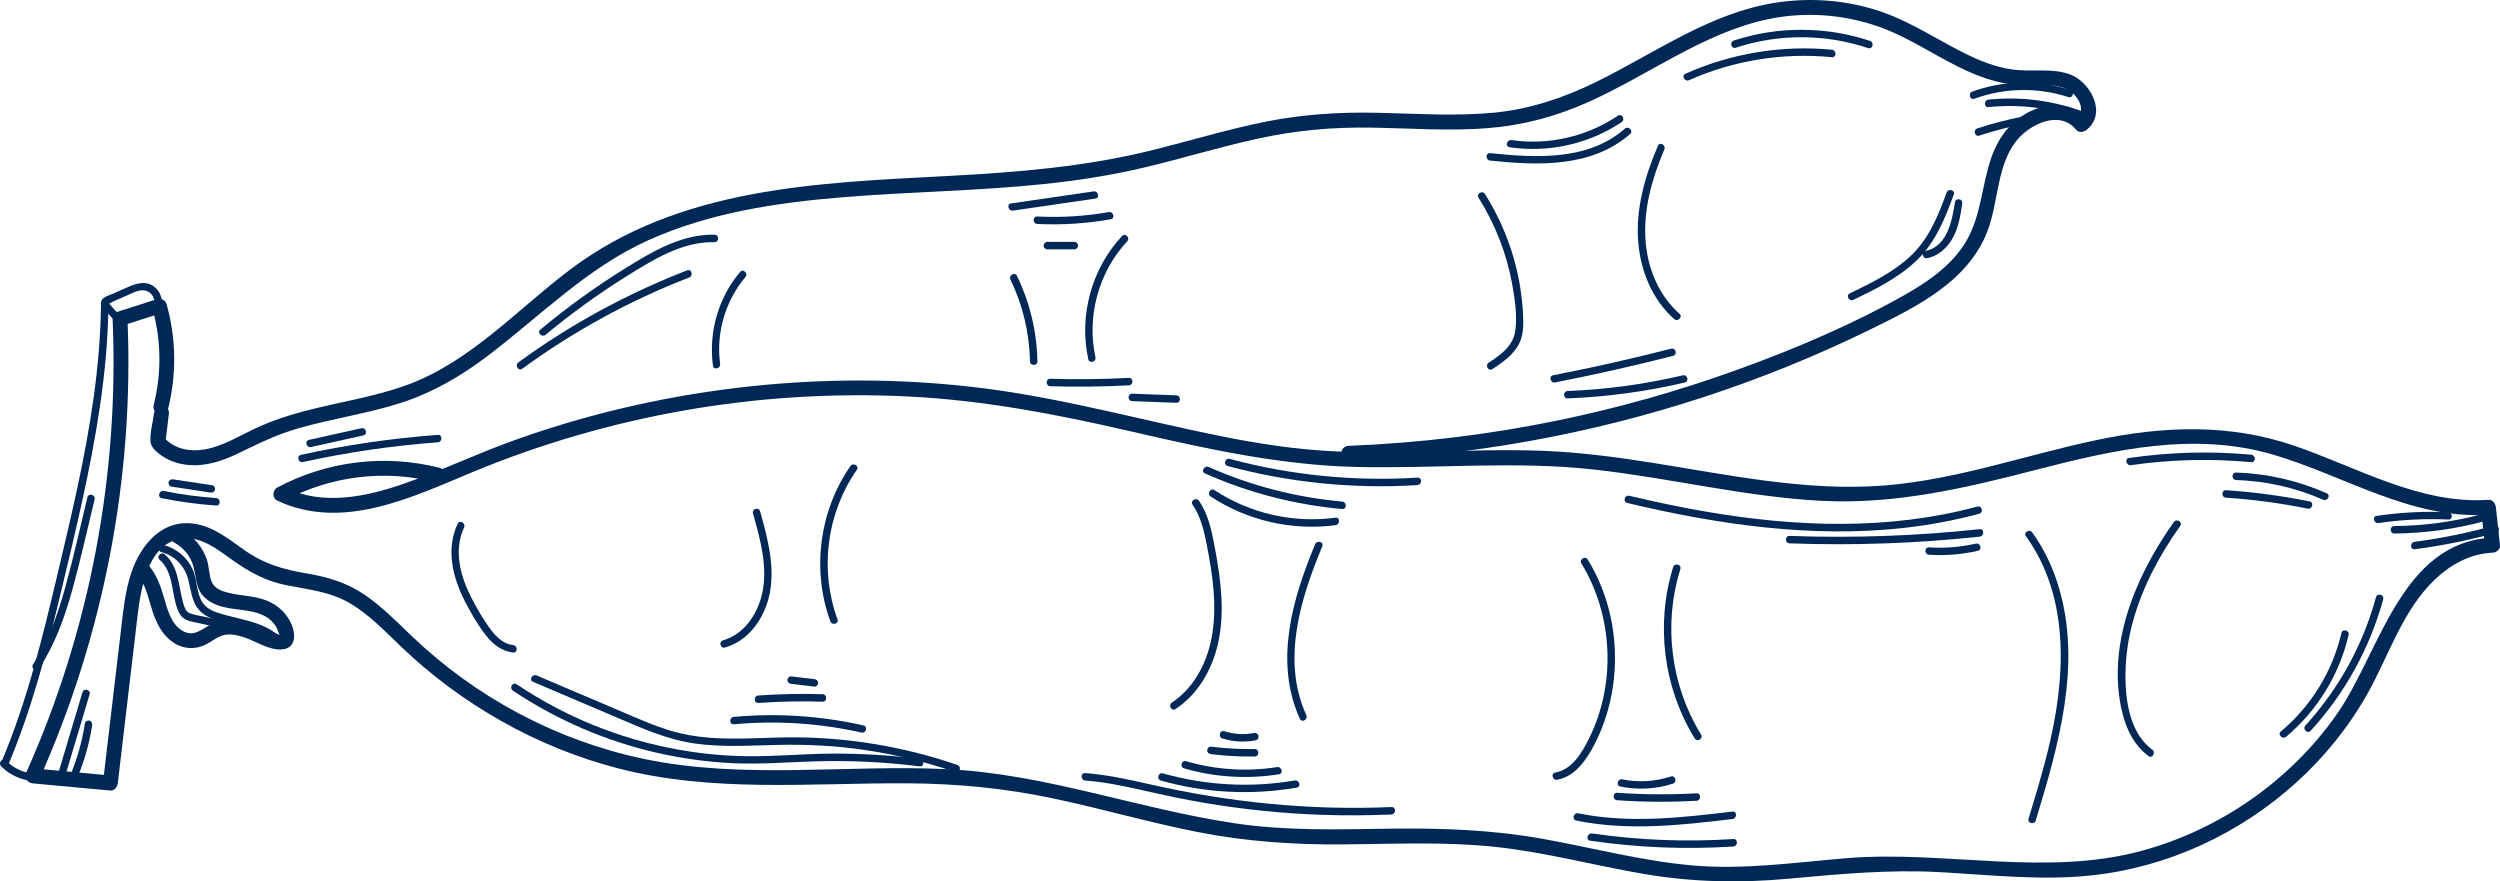
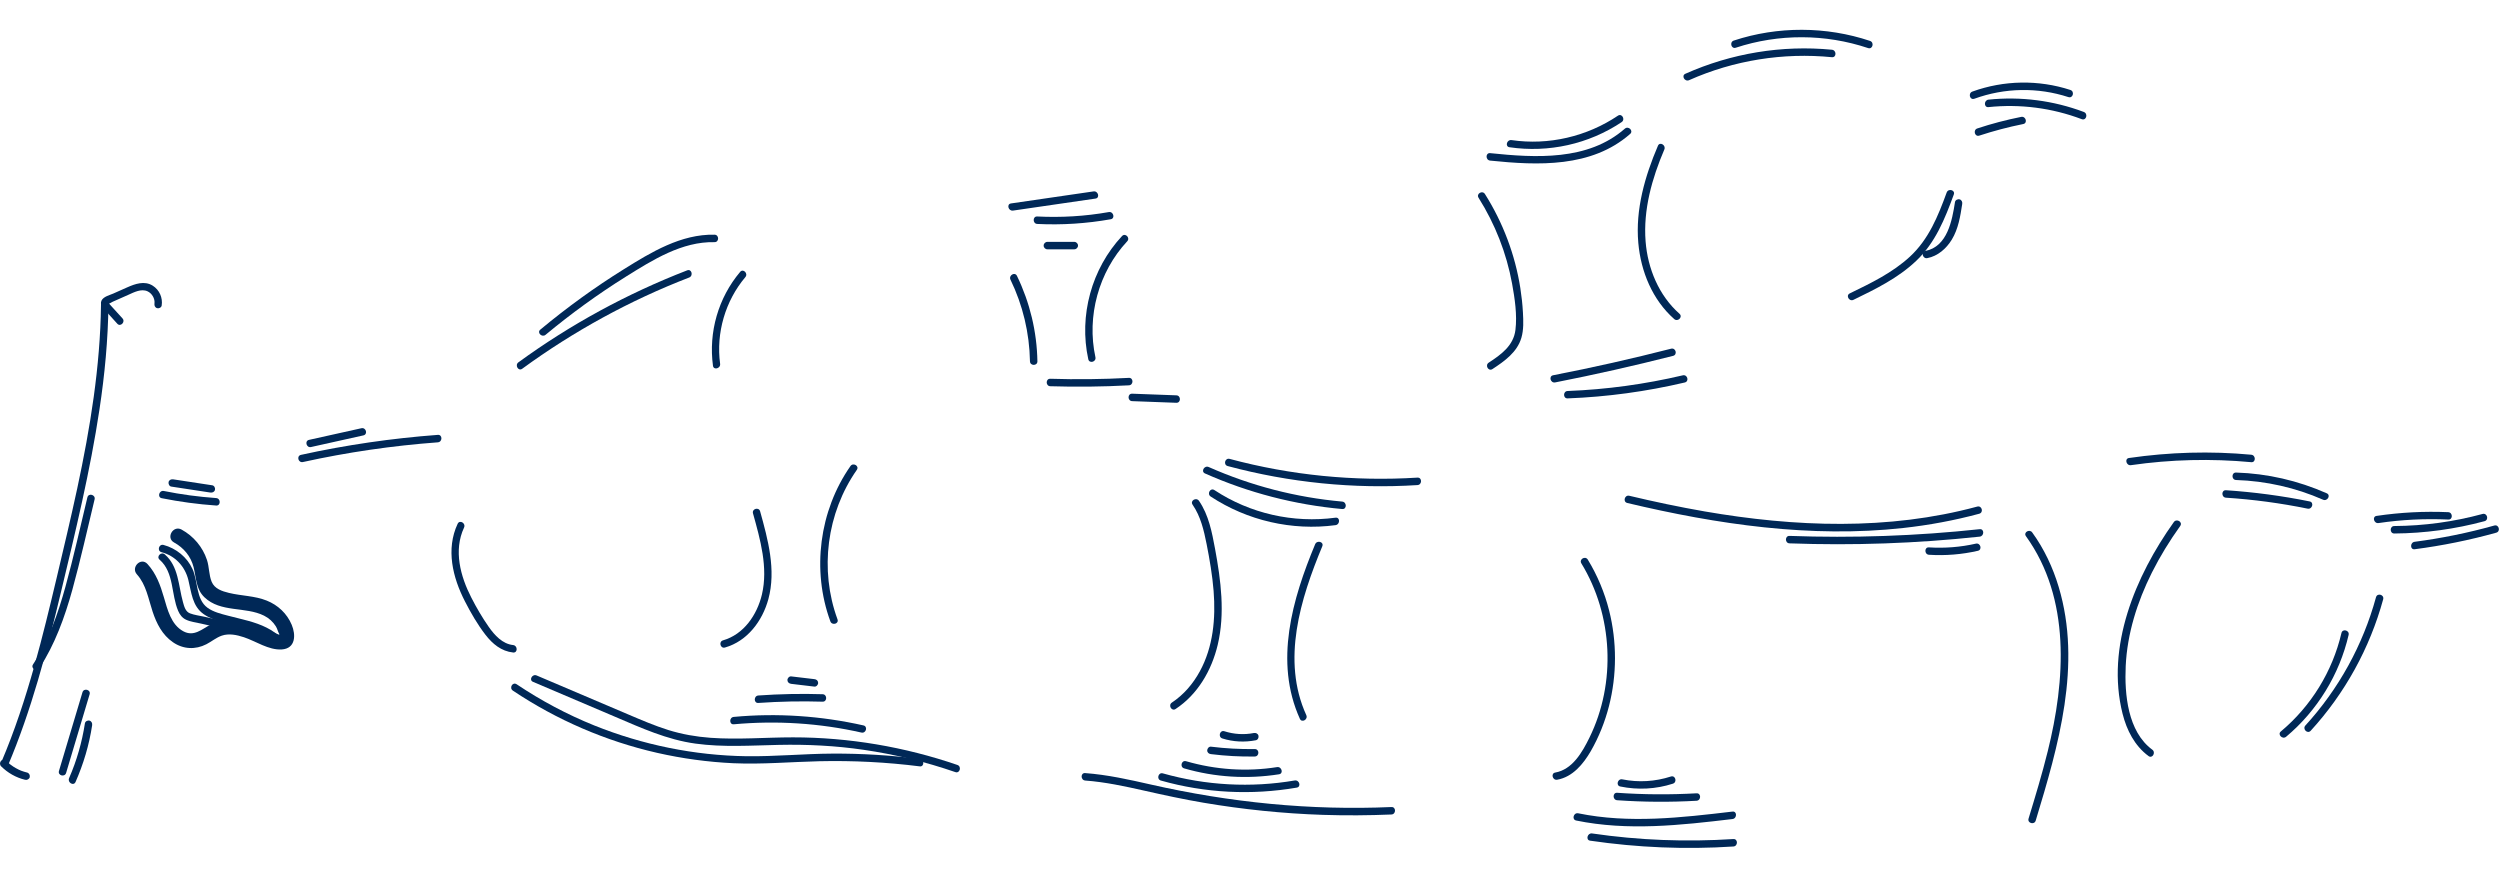
<svg xmlns="http://www.w3.org/2000/svg" width="295" height="104" viewBox="0 0 295 104" fill="none">
-   <path d="M19.825 48.286C20.852 44.184 20.799 39.966 19.658 35.899C19.535 35.45 19.035 35.142 18.579 35.283C17.025 35.776 15.481 36.269 13.927 36.77C13.568 36.885 13.269 37.228 13.287 37.616C14.085 55.955 10.61 74.364 3.115 91.118C2.834 91.752 3.167 92.377 3.869 92.439C6.924 92.72 9.969 93.002 13.023 93.284C13.532 93.328 13.848 92.835 13.901 92.403C14.621 86.302 15.34 80.21 16.06 74.109C16.464 70.657 16.982 64.195 21.422 63.553C23.704 63.227 25.705 64.856 27.443 66.097C29.427 67.505 31.349 68.562 33.754 69.046C36.43 69.583 39.028 69.812 41.415 71.256C43.618 72.594 45.426 74.478 47.278 76.257C54.449 83.133 63.295 88.16 72.914 90.66C84.078 93.557 95.576 92.377 106.967 92.43C112.883 92.456 118.675 93.011 124.459 94.252C130.102 95.458 135.658 97.061 141.319 98.179C146.988 99.297 152.658 99.684 158.433 99.64C164.41 99.596 170.404 99.297 176.355 99.922C182.305 100.547 188.098 102.123 193.987 103.127C199.718 104.104 205.335 104.219 211.127 103.681C217.087 103.136 222.932 102.581 228.926 102.916C234.85 103.241 240.81 103.928 246.734 103.303C255.73 102.361 264.278 98.399 270.975 92.324C274.31 89.304 277.188 85.739 279.391 81.803C281.937 77.26 283.516 71.952 287.404 68.298C289.265 66.555 291.547 65.331 294.118 65.216C294.557 65.199 295.049 64.829 294.996 64.336C294.838 62.848 294.671 61.352 294.513 59.864C294.461 59.415 294.154 58.948 293.636 58.983C285.465 59.511 278.198 55.145 270.703 52.591C262.962 49.941 255.159 50.276 247.243 51.958C238.967 53.718 230.875 56.606 222.397 57.284C213.164 58.015 204.036 56.043 194.97 54.608C190.722 53.93 186.448 53.375 182.139 53.199C177.417 53.014 172.695 53.199 167.982 53.313C163.287 53.428 158.582 53.454 153.896 52.996C149.428 52.556 145.023 51.711 140.643 50.751C131.919 48.85 123.292 46.596 114.392 45.619C105.905 44.676 97.322 44.668 88.835 45.557C79.4 46.543 70.08 48.621 61.136 51.79C56.581 53.384 52.228 55.488 47.673 57.073C43.136 58.649 38.115 59.688 33.587 57.539C33.587 58.05 33.587 58.552 33.587 59.062C39.063 56.139 45.409 55.382 51.412 56.905C52.509 57.187 52.974 55.488 51.877 55.206C45.409 53.56 38.589 54.396 32.7 57.539C32.147 57.83 32.103 58.781 32.7 59.062C40.38 62.69 48.559 58.701 55.739 55.717C63.787 52.371 72.204 49.933 80.778 48.427C89.449 46.904 98.296 46.358 107.09 46.781C115.955 47.212 124.573 48.858 133.201 50.848C142.056 52.891 150.912 54.889 160.039 55.101C169.439 55.321 178.821 54.361 188.194 55.417C197.085 56.412 205.818 58.596 214.761 59.089C223.511 59.573 231.796 57.627 240.204 55.453C249.463 53.058 258.951 50.883 268.386 53.692C276.75 56.184 284.587 61.325 293.618 60.735C293.329 60.445 293.03 60.145 292.741 59.855C292.898 61.343 293.065 62.839 293.223 64.327C293.513 64.037 293.811 63.737 294.101 63.447C283.315 63.94 280.813 77.014 275.775 84.233C270.29 92.095 261.917 97.915 252.684 100.406C241.292 103.479 229.444 100.309 217.859 101.269C211.786 101.771 205.739 102.66 199.639 102.114C193.688 101.586 187.887 100.028 182.016 98.98C176.074 97.915 170.141 97.704 164.12 97.783C157.994 97.871 151.851 98.064 145.76 97.158C134.28 95.459 123.362 91.303 111.689 90.757C99.788 90.202 87.712 92.016 75.942 89.542C65.639 87.376 56.116 82.279 48.516 74.989C46.778 73.316 45.066 71.591 43.074 70.217C40.968 68.764 38.695 68.087 36.193 67.664C33.429 67.206 31.173 66.546 28.856 64.926C27.136 63.72 25.39 62.285 23.274 61.862C19.237 61.052 16.595 64.213 15.454 67.708C14.779 69.777 14.55 71.943 14.305 74.091C13.945 77.137 13.585 80.192 13.225 83.238C12.865 86.285 12.505 89.34 12.146 92.386C12.435 92.095 12.734 91.796 13.023 91.505C9.969 91.224 6.924 90.942 3.869 90.66C4.124 91.1 4.378 91.541 4.624 91.981C12.251 74.936 15.849 56.254 15.042 37.589C14.831 37.871 14.612 38.153 14.401 38.434C15.955 37.941 17.499 37.448 19.053 36.947C18.693 36.744 18.333 36.533 17.973 36.33C19.026 40.107 19.088 43.981 18.14 47.784C17.859 48.92 19.553 49.387 19.825 48.286Z" fill="#002857" />
-   <path d="M18.166 48.814C18.044 49.836 17.657 51.13 17.763 52.151C17.833 52.847 18.561 53.41 19.088 53.78C20.431 54.722 22.177 55.021 23.783 54.854C25.705 54.66 27.47 53.833 29.181 52.979C31.129 52.01 33.087 51.156 35.184 50.549C39.248 49.369 43.469 48.806 47.498 47.476C51.184 46.261 54.492 44.316 57.573 41.974C63.804 37.246 69.228 31.646 76.451 28.371C83.622 25.123 91.547 23.925 99.332 23.283C107.257 22.631 115.217 22.543 123.134 21.724C127.153 21.311 131.147 20.685 135.079 19.752C139.511 18.704 143.873 17.358 148.323 16.38C152.816 15.385 157.301 14.98 161.9 15.06C166.49 15.139 171.098 15.491 175.688 15.112C179.804 14.769 183.683 13.721 187.448 12.031C191.029 10.42 194.408 8.395 197.866 6.546C201.28 4.724 204.808 3.068 208.617 2.267C212.935 1.352 217.473 1.677 221.642 3.13C225.46 4.46 228.751 6.907 232.446 8.518C234.078 9.231 235.763 9.768 237.536 9.98C239.555 10.217 241.837 9.68 243.759 10.464C245.04 10.983 246.356 12.964 244.987 14.065C245.4 14.065 245.812 14.065 246.225 14.065C244.663 12.146 242.1 12.057 239.95 12.964C237.44 14.03 235.851 16.081 234.973 18.608C233.841 21.874 233.78 25.51 231.972 28.53C230.295 31.321 227.513 33.24 224.74 34.807C218.438 38.364 211.672 41.225 204.879 43.673C198.05 46.138 191.047 48.119 183.938 49.589C175.758 51.28 167.455 52.283 159.118 52.609C157.994 52.653 157.985 54.414 159.118 54.37C173.362 53.815 187.519 51.288 201.078 46.842C207.854 44.624 214.48 41.93 220.878 38.787C226.249 36.154 232.279 33.178 234.543 27.218C235.807 23.872 235.623 19.576 237.887 16.68C239.449 14.672 243.021 12.903 244.987 15.315C245.312 15.711 245.891 15.588 246.225 15.315C248.691 13.334 246.646 9.636 244.224 8.765C242.302 8.078 240.248 8.413 238.256 8.28C236.246 8.148 234.315 7.47 232.507 6.617C228.935 4.926 225.679 2.637 221.923 1.36C217.938 0.005 213.638 -0.33 209.495 0.322C201.772 1.528 195.268 6.264 188.396 9.645C184.57 11.529 180.594 12.876 176.337 13.29C171.756 13.739 167.148 13.404 162.558 13.308C158.091 13.211 153.703 13.484 149.323 14.364C144.856 15.262 140.494 16.591 136.079 17.692C128.075 19.699 119.922 20.342 111.707 20.773C96.313 21.583 80.111 22.129 67.28 31.805C61.014 36.524 55.511 42.704 47.98 45.443C44.057 46.869 39.897 47.459 35.877 48.524C33.894 49.043 31.945 49.704 30.085 50.575C28.172 51.473 26.311 52.644 24.205 53.023C22.397 53.349 20.475 52.988 19.272 51.517C19.36 51.729 19.448 51.931 19.527 52.142C19.658 51.033 19.799 49.915 19.93 48.806C20.053 47.696 18.298 47.705 18.166 48.814Z" fill="#002857" />
  <path d="M16.157 67.778C17.254 68.993 17.508 70.666 18.008 72.172C18.474 73.58 19.149 74.918 20.404 75.781C21.616 76.618 23.055 76.688 24.354 76.019C24.968 75.702 25.512 75.236 26.171 75.007C27.022 74.716 27.943 74.918 28.777 75.192C30.19 75.658 31.7 76.732 33.245 76.635C34.886 76.53 34.93 74.927 34.42 73.721C33.868 72.401 32.797 71.397 31.472 70.869C30.041 70.296 28.496 70.323 27.013 69.962C26.206 69.768 25.319 69.478 24.977 68.65C24.643 67.84 24.696 66.907 24.424 66.079C23.915 64.538 22.835 63.262 21.422 62.487C20.431 61.941 19.544 63.464 20.536 64.01C21.677 64.635 22.52 65.648 22.844 66.924C23.16 68.192 23.108 69.504 24.126 70.481C26.039 72.312 28.953 71.547 31.156 72.647C31.735 72.938 32.218 73.369 32.56 73.924C32.727 74.188 32.788 74.54 32.946 74.795C32.955 74.839 32.964 74.883 32.981 74.927C32.99 75.121 33.06 75.112 33.201 74.883C33.122 74.839 32.964 74.918 32.867 74.874C32.244 74.575 31.48 74.425 30.84 74.153C30.173 73.871 29.506 73.572 28.812 73.387C27.487 73.026 26.136 73.034 24.898 73.677C23.81 74.241 22.888 75.174 21.624 74.487C20.176 73.704 19.764 71.916 19.334 70.464C18.921 69.037 18.421 67.673 17.412 66.564C16.639 65.692 15.402 66.942 16.157 67.778Z" fill="#002857" />
  <path d="M54.001 61.809C52.597 64.811 53.413 68.139 54.861 70.957C55.554 72.312 56.344 73.686 57.283 74.901C58.117 75.984 59.162 76.847 60.548 76.996C61.11 77.058 61.101 76.177 60.548 76.116C59.285 75.984 58.363 74.954 57.67 73.968C56.906 72.876 56.221 71.705 55.616 70.516C54.326 68.007 53.501 64.952 54.756 62.258C55.002 61.739 54.238 61.29 54.001 61.809Z" fill="#002857" />
  <path d="M88.853 60.577C89.704 63.641 90.661 66.969 89.906 70.156C89.335 72.55 87.773 74.857 85.316 75.561C84.772 75.72 85 76.565 85.553 76.406C88.194 75.649 89.967 73.272 90.669 70.693C91.6 67.259 90.617 63.658 89.695 60.339C89.546 59.793 88.703 60.031 88.853 60.577Z" fill="#002857" />
  <path d="M100.35 55.004C96.672 60.269 95.769 67.285 97.98 73.316C98.173 73.844 99.025 73.615 98.823 73.079C96.681 67.241 97.55 60.533 101.105 55.444C101.429 54.977 100.666 54.537 100.35 55.004Z" fill="#002857" />
  <path d="M140.722 59.547C141.679 60.938 142.056 62.575 142.381 64.204C142.741 66.035 143.057 67.875 143.206 69.733C143.46 72.973 143.162 76.318 141.582 79.215C140.783 80.685 139.686 81.971 138.282 82.904C137.808 83.212 138.256 83.978 138.721 83.661C141.336 81.935 142.969 79.109 143.688 76.098C144.575 72.374 144.066 68.492 143.381 64.785C143.013 62.813 142.635 60.788 141.486 59.106C141.161 58.631 140.406 59.071 140.722 59.547Z" fill="#002857" />
  <path d="M155.186 64.222C152.5 70.675 150.332 78.079 153.387 84.823C153.624 85.334 154.378 84.894 154.141 84.383C151.192 77.894 153.457 70.657 156.028 64.468C156.257 63.931 155.405 63.702 155.186 64.222Z" fill="#002857" />
  <path d="M186.597 66.475C190.336 72.594 190.722 80.597 187.554 87.042C186.711 88.758 185.553 90.801 183.516 91.162C182.964 91.259 183.2 92.113 183.753 92.007C185.579 91.681 186.825 90.158 187.712 88.635C188.668 86.971 189.388 85.166 189.862 83.309C190.801 79.638 190.801 75.72 189.879 72.048C189.344 69.927 188.493 67.893 187.361 66.035C187.062 65.551 186.307 65.991 186.597 66.475Z" fill="#002857" />
-   <path d="M197.436 66.916C195.338 73.624 196.278 81.143 199.972 87.121C200.271 87.605 201.026 87.156 200.727 86.681C197.155 80.897 196.242 73.651 198.279 67.153C198.454 66.608 197.612 66.379 197.436 66.916Z" fill="#002857" />
  <path d="M239.063 63.271C244.373 70.657 243.715 80.289 241.626 88.679C240.968 91.338 240.169 93.971 239.37 96.594C239.204 97.14 240.055 97.369 240.213 96.832C242.899 87.975 245.681 78.458 242.925 69.257C242.24 66.969 241.213 64.776 239.809 62.839C239.493 62.373 238.73 62.813 239.063 63.271Z" fill="#002857" />
  <path d="M256.511 61.607C251.982 67.954 248.472 76.31 250.464 84.224C250.955 86.17 251.886 88.001 253.527 89.216C253.983 89.551 254.422 88.785 253.966 88.459C251.069 86.32 250.683 81.918 250.833 78.608C251.008 74.76 252.202 71.01 253.913 67.585C254.879 65.657 256.011 63.817 257.266 62.065C257.599 61.589 256.836 61.149 256.511 61.607Z" fill="#002857" />
  <path d="M195.637 17.199C194.101 20.791 192.969 24.709 193.32 28.662C193.618 32.043 194.987 35.379 197.559 37.651C197.98 38.021 198.603 37.404 198.182 37.026C195.742 34.869 194.434 31.699 194.18 28.486C193.89 24.744 194.935 21.046 196.392 17.639C196.611 17.129 195.856 16.68 195.637 17.199Z" fill="#002857" />
  <path d="M174.468 23.335C176.416 26.426 177.768 29.868 178.426 33.469C178.742 35.212 179.04 37.167 178.821 38.936C178.593 40.794 177.127 41.842 175.67 42.792C175.196 43.101 175.635 43.867 176.109 43.55C177.522 42.625 179.023 41.569 179.523 39.861C179.804 38.901 179.76 37.871 179.707 36.885C179.655 35.916 179.549 34.948 179.4 33.997C178.786 30.062 177.347 26.258 175.223 22.895C174.924 22.42 174.169 22.86 174.468 23.335Z" fill="#002857" />
  <path d="M132.393 27.861C128.803 31.708 127.294 37.246 128.417 42.388C128.54 42.942 129.383 42.704 129.26 42.15C128.207 37.316 129.646 32.087 133.007 28.477C133.402 28.063 132.779 27.438 132.393 27.861Z" fill="#002857" />
  <path d="M119.237 33.002C120.694 36.005 121.475 39.297 121.536 42.634C121.545 43.197 122.423 43.197 122.414 42.634C122.353 39.139 121.528 35.705 120.001 32.553C119.755 32.043 118.991 32.492 119.237 33.002Z" fill="#002857" />
  <path d="M87.334 32.087C84.754 35.151 83.596 39.192 84.131 43.162C84.21 43.717 85.052 43.479 84.973 42.925C84.482 39.288 85.588 35.503 87.949 32.703C88.317 32.272 87.694 31.646 87.334 32.087Z" fill="#002857" />
  <path d="M7.801 91.206C8.723 88.116 9.653 85.017 10.575 81.927C10.741 81.381 9.89 81.152 9.732 81.689C8.811 84.779 7.88 87.878 6.959 90.968C6.792 91.514 7.635 91.743 7.801 91.206Z" fill="#002857" />
  <path d="M8.916 92.271C9.855 90.132 10.522 87.896 10.873 85.58C10.908 85.343 10.812 85.114 10.566 85.034C10.355 84.973 10.066 85.105 10.022 85.343C9.679 87.57 9.056 89.753 8.152 91.822C7.933 92.342 8.688 92.791 8.916 92.271Z" fill="#002857" />
  <path d="M36.702 52.75C38.765 52.292 40.819 51.834 42.881 51.376C43.434 51.253 43.197 50.408 42.644 50.531C40.582 50.989 38.528 51.447 36.465 51.905C35.921 52.019 36.15 52.873 36.702 52.75Z" fill="#002857" />
  <path d="M35.746 54.52C40.994 53.366 46.313 52.591 51.666 52.195C52.228 52.151 52.228 51.271 51.666 51.315C46.234 51.72 40.836 52.503 35.518 53.674C34.956 53.798 35.193 54.643 35.746 54.52Z" fill="#002857" />
  <path d="M64.375 39.508C67.385 37.008 70.554 34.71 73.862 32.641C77.013 30.678 80.471 28.486 84.315 28.574C84.877 28.583 84.877 27.702 84.315 27.694C80.374 27.605 76.829 29.762 73.599 31.779C70.159 33.918 66.876 36.304 63.761 38.892C63.322 39.244 63.945 39.861 64.375 39.508Z" fill="#002857" />
  <path d="M61.619 43.514C67.684 39.086 74.319 35.45 81.322 32.747C81.84 32.544 81.621 31.691 81.085 31.902C74.011 34.64 67.306 38.285 61.171 42.757C60.724 43.083 61.163 43.849 61.619 43.514Z" fill="#002857" />
  <path d="M123.933 45.575C127.022 45.671 130.12 45.636 133.209 45.469C133.771 45.443 133.771 44.562 133.209 44.589C130.12 44.756 127.022 44.791 123.933 44.694C123.371 44.676 123.371 45.557 123.933 45.575Z" fill="#002857" />
  <path d="M133.595 47.335C135.333 47.397 137.071 47.467 138.809 47.529C139.37 47.547 139.37 46.666 138.809 46.649C137.071 46.587 135.333 46.517 133.595 46.455C133.025 46.437 133.034 47.318 133.595 47.335Z" fill="#002857" />
  <path d="M60.522 81.495C65.691 84.955 71.484 87.456 77.549 88.838C80.506 89.507 83.516 89.921 86.544 90.061C89.941 90.211 93.329 89.903 96.725 89.824C100.666 89.736 104.615 89.938 108.53 90.431C109.091 90.502 109.083 89.621 108.53 89.551C105.116 89.12 101.675 88.908 98.235 88.926C94.847 88.943 91.468 89.278 88.072 89.234C81.937 89.146 75.828 87.896 70.132 85.607C66.92 84.312 63.848 82.675 60.97 80.747C60.487 80.421 60.048 81.178 60.522 81.495Z" fill="#002857" />
  <path d="M62.892 80.456C66.113 81.83 69.334 83.194 72.555 84.568C75.644 85.888 78.716 87.288 82.068 87.746C85.333 88.195 88.633 87.966 91.916 87.896C95.251 87.825 98.595 87.993 101.903 88.477C105.59 89.014 109.214 89.894 112.734 91.109C113.269 91.294 113.497 90.44 112.971 90.264C106.739 88.125 100.166 87.007 93.574 87.007C90.327 87.007 87.071 87.297 83.824 87.059C82.139 86.936 80.48 86.646 78.865 86.144C77.233 85.633 75.662 84.955 74.091 84.286C70.501 82.763 66.92 81.231 63.331 79.708C62.821 79.479 62.374 80.236 62.892 80.456Z" fill="#002857" />
  <path d="M86.588 85.466C91.626 85.008 96.708 85.325 101.649 86.443C102.202 86.566 102.43 85.721 101.886 85.598C96.874 84.471 91.714 84.119 86.597 84.594C86.027 84.629 86.027 85.519 86.588 85.466Z" fill="#002857" />
  <path d="M89.485 82.948C92.012 82.772 94.54 82.719 97.067 82.798C97.629 82.816 97.629 81.935 97.067 81.918C94.54 81.838 92.003 81.891 89.485 82.067C88.923 82.112 88.923 82.992 89.485 82.948Z" fill="#002857" />
  <path d="M93.355 80.694C94.268 80.8 95.18 80.914 96.102 81.02C96.33 81.046 96.55 80.8 96.541 80.58C96.532 80.315 96.348 80.166 96.102 80.139C95.189 80.034 94.277 79.919 93.355 79.814C93.127 79.787 92.907 80.034 92.916 80.254C92.925 80.509 93.109 80.659 93.355 80.694Z" fill="#002857" />
  <path d="M128.057 92.104C130.418 92.28 132.735 92.782 135.044 93.301C137.352 93.821 139.66 94.323 141.995 94.719C146.655 95.511 151.368 95.996 156.099 96.154C158.793 96.242 161.496 96.224 164.191 96.11C164.752 96.084 164.752 95.203 164.191 95.23C154.624 95.652 145.119 94.692 135.781 92.571C133.227 91.99 130.664 91.417 128.049 91.224C127.487 91.18 127.496 92.06 128.057 92.104Z" fill="#002857" />
  <path d="M152.781 92.095C147.603 92.984 142.275 92.685 137.22 91.259C136.676 91.1 136.439 91.954 136.983 92.104C142.196 93.583 147.673 93.856 153.009 92.941C153.571 92.852 153.334 92.007 152.781 92.095Z" fill="#002857" />
  <path d="M139.73 90.669C143.373 91.725 147.182 91.954 150.929 91.365C151.482 91.276 151.245 90.431 150.692 90.519C147.111 91.083 143.443 90.836 139.958 89.824C139.414 89.665 139.186 90.511 139.73 90.669Z" fill="#002857" />
  <path d="M148.059 88.389C146.33 88.415 144.601 88.318 142.89 88.107C142.653 88.081 142.451 88.327 142.451 88.547C142.451 88.811 142.653 88.961 142.89 88.987C144.601 89.199 146.33 89.296 148.059 89.269C148.63 89.26 148.63 88.38 148.059 88.389Z" fill="#002857" />
  <path d="M144.241 87.139C145.523 87.544 146.874 87.605 148.191 87.35C148.428 87.306 148.559 87.024 148.498 86.804C148.428 86.558 148.191 86.452 147.954 86.496C146.795 86.725 145.593 86.646 144.47 86.285C143.934 86.117 143.697 86.971 144.241 87.139Z" fill="#002857" />
  <path d="M142.855 58.587C147.173 61.431 152.465 62.654 157.591 61.968C158.143 61.897 158.152 61.008 157.591 61.087C152.605 61.756 147.506 60.603 143.302 57.83C142.828 57.513 142.39 58.27 142.855 58.587Z" fill="#002857" />
  <path d="M142.188 55.867C147.322 58.147 152.79 59.564 158.38 60.066C158.942 60.119 158.942 59.239 158.38 59.186C152.948 58.701 147.612 57.319 142.627 55.109C142.117 54.88 141.67 55.638 142.188 55.867Z" fill="#002857" />
  <path d="M144.865 54.995C152.149 56.949 159.732 57.715 167.262 57.24C167.824 57.205 167.824 56.324 167.262 56.359C159.811 56.826 152.316 56.087 145.102 54.15C144.549 54 144.32 54.845 144.865 54.995Z" fill="#002857" />
  <path d="M191.196 92.808C193.258 93.231 195.391 93.125 197.401 92.474C197.936 92.298 197.708 91.453 197.164 91.629C195.312 92.227 193.337 92.351 191.433 91.963C190.88 91.849 190.643 92.703 191.196 92.808Z" fill="#002857" />
  <path d="M190.827 94.428C193.943 94.648 197.067 94.666 200.192 94.49C200.754 94.455 200.754 93.574 200.192 93.61C197.076 93.786 193.943 93.768 190.827 93.548C190.266 93.513 190.266 94.393 190.827 94.428Z" fill="#002857" />
  <path d="M185.991 96.823C192.091 98.073 198.314 97.378 204.431 96.647C204.984 96.585 204.993 95.696 204.431 95.767C198.401 96.48 192.24 97.202 186.228 95.969C185.675 95.863 185.439 96.709 185.991 96.823Z" fill="#002857" />
  <path d="M187.633 99.2C193.232 100.019 198.893 100.257 204.536 99.887C205.098 99.852 205.098 98.971 204.536 99.007C198.972 99.368 193.381 99.156 187.861 98.346C187.317 98.267 187.08 99.121 187.633 99.2Z" fill="#002857" />
  <path d="M192.021 59.353C202.641 61.88 213.681 63.508 224.591 62.302C227.619 61.968 230.611 61.413 233.551 60.621C234.096 60.471 233.867 59.626 233.315 59.776C222.818 62.619 211.777 62.188 201.149 60.348C198.165 59.828 195.198 59.203 192.249 58.499C191.705 58.376 191.468 59.221 192.021 59.353Z" fill="#002857" />
  <path d="M211.163 64.116C218.649 64.389 226.153 64.125 233.604 63.324C234.157 63.262 234.166 62.382 233.604 62.443C226.153 63.244 218.649 63.508 211.163 63.236C210.601 63.218 210.601 64.098 211.163 64.116Z" fill="#002857" />
  <path d="M227.619 65.463C229.558 65.586 231.498 65.428 233.385 64.996C233.938 64.873 233.701 64.019 233.148 64.151C231.331 64.565 229.47 64.706 227.61 64.591C227.057 64.547 227.057 65.428 227.619 65.463Z" fill="#002857" />
  <path d="M292.942 60.647C289.546 61.572 286.053 62.047 282.525 62.073C281.963 62.073 281.963 62.954 282.525 62.954C286.123 62.927 289.704 62.434 293.171 61.501C293.724 61.352 293.495 60.498 292.942 60.647Z" fill="#002857" />
  <path d="M294.329 62.012C291.249 62.875 288.107 63.517 284.929 63.931C284.376 64.001 284.368 64.882 284.929 64.811C288.185 64.389 291.398 63.737 294.557 62.857C295.101 62.707 294.873 61.853 294.329 62.012Z" fill="#002857" />
  <path d="M288.888 60.436C286.062 60.313 283.236 60.462 280.436 60.876C279.883 60.955 280.12 61.809 280.673 61.721C283.393 61.316 286.149 61.184 288.896 61.307C289.458 61.343 289.449 60.462 288.888 60.436Z" fill="#002857" />
  <path d="M280.366 70.481C278.83 76.107 275.969 81.31 272.037 85.607C271.659 86.02 272.274 86.646 272.66 86.232C276.697 81.821 279.637 76.486 281.217 70.71C281.357 70.164 280.515 69.927 280.366 70.481Z" fill="#002857" />
  <path d="M276.293 74.69C275.231 79.233 272.712 83.326 269.14 86.311C268.71 86.672 269.333 87.297 269.764 86.936C273.441 83.855 276.048 79.602 277.136 74.927C277.267 74.373 276.425 74.144 276.293 74.69Z" fill="#002857" />
  <path d="M274.556 58.208C271.168 56.712 267.552 55.875 263.857 55.761C263.295 55.743 263.295 56.624 263.857 56.641C267.385 56.756 270.878 57.539 274.117 58.965C274.626 59.194 275.073 58.437 274.556 58.208Z" fill="#002857" />
  <path d="M272.537 59.168C269.281 58.508 265.981 58.068 262.663 57.847C262.102 57.812 262.102 58.693 262.663 58.728C265.902 58.939 269.114 59.37 272.3 60.022C272.853 60.128 273.09 59.274 272.537 59.168Z" fill="#002857" />
  <path d="M265.647 53.657C260.838 53.208 256.002 53.349 251.219 54.044C250.666 54.123 250.903 54.977 251.456 54.889C256.151 54.211 260.926 54.097 265.647 54.537C266.209 54.59 266.2 53.709 265.647 53.657Z" fill="#002857" />
  <path d="M119.535 24.85C122.783 24.374 126.021 23.899 129.269 23.432C129.822 23.353 129.585 22.499 129.032 22.587C125.784 23.062 122.546 23.538 119.298 24.005C118.746 24.084 118.983 24.929 119.535 24.85Z" fill="#002857" />
  <path d="M122.397 26.426C125.302 26.567 128.207 26.382 131.068 25.871C131.621 25.774 131.384 24.92 130.831 25.026C128.049 25.519 125.223 25.686 122.397 25.545C121.835 25.51 121.835 26.399 122.397 26.426Z" fill="#002857" />
  <path d="M123.59 29.419C124.652 29.419 125.705 29.419 126.767 29.419C127.004 29.419 127.206 29.217 127.206 28.979C127.206 28.741 127.004 28.539 126.767 28.539C125.705 28.539 124.652 28.539 123.59 28.539C123.353 28.539 123.151 28.741 123.151 28.979C123.151 29.225 123.353 29.419 123.59 29.419Z" fill="#002857" />
  <path d="M244.303 10.614C240.546 9.39 236.448 9.46 232.735 10.807C232.209 11.001 232.437 11.846 232.972 11.652C236.553 10.349 240.45 10.279 244.075 11.459C244.61 11.635 244.838 10.79 244.303 10.614Z" fill="#002857" />
  <path d="M245.891 13.211C242.311 11.864 238.449 11.362 234.64 11.758C234.087 11.82 234.078 12.7 234.64 12.639C238.379 12.251 242.135 12.735 245.654 14.065C246.19 14.258 246.418 13.413 245.891 13.211Z" fill="#002857" />
  <path d="M238.501 13.792C236.746 14.144 235.017 14.593 233.323 15.156C232.788 15.332 233.016 16.186 233.56 16.002C235.254 15.447 236.983 14.989 238.738 14.637C239.291 14.531 239.054 13.686 238.501 13.792Z" fill="#002857" />
  <path d="M229.707 22.719C228.689 25.501 227.592 28.23 225.372 30.282C223.318 32.184 220.755 33.416 218.272 34.622C217.763 34.869 218.21 35.626 218.71 35.379C221.326 34.112 223.994 32.8 226.118 30.775C228.373 28.636 229.506 25.809 230.55 22.948C230.743 22.42 229.9 22.191 229.707 22.719Z" fill="#002857" />
  <path d="M230.69 23.837C230.348 26.029 229.795 29.102 227.189 29.613C226.636 29.718 226.873 30.572 227.425 30.458C228.663 30.22 229.672 29.331 230.313 28.274C231.085 27.007 231.322 25.51 231.542 24.066C231.577 23.828 231.48 23.6 231.235 23.52C231.024 23.468 230.725 23.6 230.69 23.837Z" fill="#002857" />
  <path d="M220.668 4.829C215.481 3.095 209.785 3.077 204.589 4.785C204.054 4.961 204.282 5.815 204.826 5.63C209.89 3.966 215.384 3.984 220.439 5.674C220.966 5.859 221.194 5.014 220.668 4.829Z" fill="#002857" />
  <path d="M216.165 5.868C210.267 5.296 204.291 6.291 198.875 8.703C198.358 8.932 198.805 9.689 199.314 9.46C204.589 7.11 210.425 6.185 216.165 6.749C216.727 6.801 216.727 5.921 216.165 5.868Z" fill="#002857" />
  <path d="M178.119 17.375C182.727 18.053 187.475 17.005 191.354 14.408C191.819 14.091 191.38 13.334 190.915 13.651C187.246 16.116 182.727 17.173 178.356 16.53C177.803 16.451 177.566 17.296 178.119 17.375Z" fill="#002857" />
  <path d="M175.837 18.951C181.472 19.532 187.799 19.805 192.354 15.808C192.784 15.438 192.161 14.813 191.731 15.183C187.378 19.004 181.199 18.625 175.837 18.071C175.275 18.018 175.275 18.898 175.837 18.951Z" fill="#002857" />
  <path d="M183.508 45.126C188.177 44.21 192.82 43.162 197.427 41.991C197.971 41.85 197.743 41.005 197.19 41.146C192.583 42.326 187.94 43.373 183.271 44.28C182.718 44.386 182.955 45.231 183.508 45.126Z" fill="#002857" />
  <path d="M184.982 47.01C189.634 46.834 194.268 46.2 198.805 45.134C199.358 45.002 199.121 44.157 198.568 44.289C194.11 45.337 189.563 45.962 184.982 46.138C184.42 46.156 184.42 47.036 184.982 47.01Z" fill="#002857" />
  <path d="M14.454 37.572C14.155 37.237 13.848 36.911 13.55 36.577C13.401 36.41 13.252 36.242 13.102 36.084C13.032 36.005 12.962 35.934 12.9 35.855C12.865 35.82 12.822 35.776 12.795 35.732C12.742 35.652 12.734 35.696 12.751 35.864C12.813 35.89 13.225 35.644 13.295 35.608C13.497 35.52 13.708 35.423 13.91 35.335C14.322 35.151 14.735 34.974 15.139 34.79C15.806 34.49 16.674 34.032 17.412 34.376C17.929 34.614 18.307 35.239 18.228 35.82C18.193 36.057 18.289 36.286 18.535 36.365C18.746 36.427 19.035 36.295 19.079 36.057C19.22 35.133 18.816 34.209 18.017 33.707C17.052 33.099 15.937 33.495 14.989 33.918C14.445 34.156 13.91 34.393 13.366 34.64C12.944 34.825 12.225 34.992 11.988 35.45C11.698 36.013 12.277 36.48 12.62 36.85C13.032 37.299 13.445 37.757 13.848 38.206C14.217 38.611 14.831 37.985 14.454 37.572Z" fill="#002857" />
  <path d="M0.92 90.379C3.711 83.811 5.511 76.9 7.169 69.971C8.89 62.786 10.645 55.594 11.742 48.286C12.356 44.201 12.751 40.09 12.795 35.961C12.804 35.397 11.926 35.397 11.918 35.961C11.83 43.268 10.645 50.487 9.118 57.618C8.354 61.167 7.512 64.697 6.678 68.219C5.853 71.687 5.019 75.156 4.054 78.581C2.974 82.437 1.728 86.249 0.157 89.93C-0.054 90.449 0.701 90.898 0.92 90.379Z" fill="#002857" />
  <path d="M0.122 90.414C0.903 91.197 1.895 91.761 2.965 92.016C3.185 92.069 3.448 91.946 3.51 91.708C3.562 91.479 3.439 91.224 3.202 91.162C2.957 91.1 2.72 91.03 2.491 90.942C2.465 90.933 2.439 90.924 2.412 90.907C2.395 90.898 2.351 90.88 2.395 90.898C2.333 90.871 2.272 90.845 2.211 90.819C2.097 90.766 1.991 90.704 1.877 90.643C1.666 90.528 1.465 90.396 1.272 90.246C1.263 90.238 1.184 90.185 1.236 90.22C1.21 90.202 1.193 90.185 1.166 90.167C1.122 90.132 1.078 90.088 1.035 90.053C0.938 89.965 0.841 89.877 0.745 89.78C0.578 89.612 0.289 89.604 0.122 89.78C-0.036 89.965 -0.045 90.238 0.122 90.414Z" fill="#002857" />
  <path d="M20.203 57.416C21.738 57.654 23.283 57.891 24.819 58.12C25.056 58.156 25.293 58.059 25.363 57.812C25.425 57.601 25.293 57.31 25.056 57.266C23.52 57.029 21.975 56.791 20.439 56.562C20.203 56.527 19.966 56.624 19.895 56.87C19.843 57.081 19.974 57.381 20.203 57.416Z" fill="#002857" />
  <path d="M19.088 58.789C21.203 59.212 23.353 59.503 25.504 59.652C26.065 59.696 26.065 58.807 25.504 58.772C23.424 58.622 21.361 58.349 19.325 57.935C18.772 57.83 18.535 58.684 19.088 58.789Z" fill="#002857" />
  <path d="M10.311 58.693C9.469 62.197 8.688 65.727 7.731 69.205C6.845 72.427 5.721 75.596 3.896 78.405C3.589 78.88 4.343 79.321 4.65 78.845C6.485 76.028 7.635 72.841 8.53 69.618C9.504 66.079 10.303 62.487 11.163 58.922C11.294 58.376 10.443 58.138 10.311 58.693Z" fill="#002857" />
  <path d="M18.833 66.044C20.554 67.549 20.185 70.138 21.027 72.092C21.221 72.541 21.502 72.911 21.949 73.123C22.484 73.378 23.134 73.448 23.704 73.58C24.924 73.853 26.144 74.135 27.364 74.408C27.917 74.531 28.145 73.686 27.601 73.563C26.434 73.299 25.267 73.034 24.099 72.77C23.546 72.647 22.941 72.577 22.414 72.374C21.879 72.172 21.73 71.547 21.589 71.045C21.045 69.108 21.089 66.854 19.456 65.428C19.035 65.049 18.403 65.665 18.833 66.044Z" fill="#002857" />
  <path d="M19.053 65.155C20.659 65.577 21.817 66.819 22.221 68.421C22.59 69.9 22.677 71.52 24.038 72.471C25.328 73.369 27.083 73.589 28.567 73.977C30.085 74.373 31.603 74.874 32.7 76.054C33.087 76.468 33.701 75.843 33.324 75.429C32.244 74.267 30.778 73.668 29.277 73.255C28.488 73.034 27.68 72.858 26.89 72.647C26.083 72.436 25.17 72.216 24.485 71.714C23.108 70.71 23.371 68.588 22.721 67.162C22.081 65.745 20.782 64.697 19.29 64.301C18.737 64.169 18.509 65.014 19.053 65.155Z" fill="#002857" />
</svg>